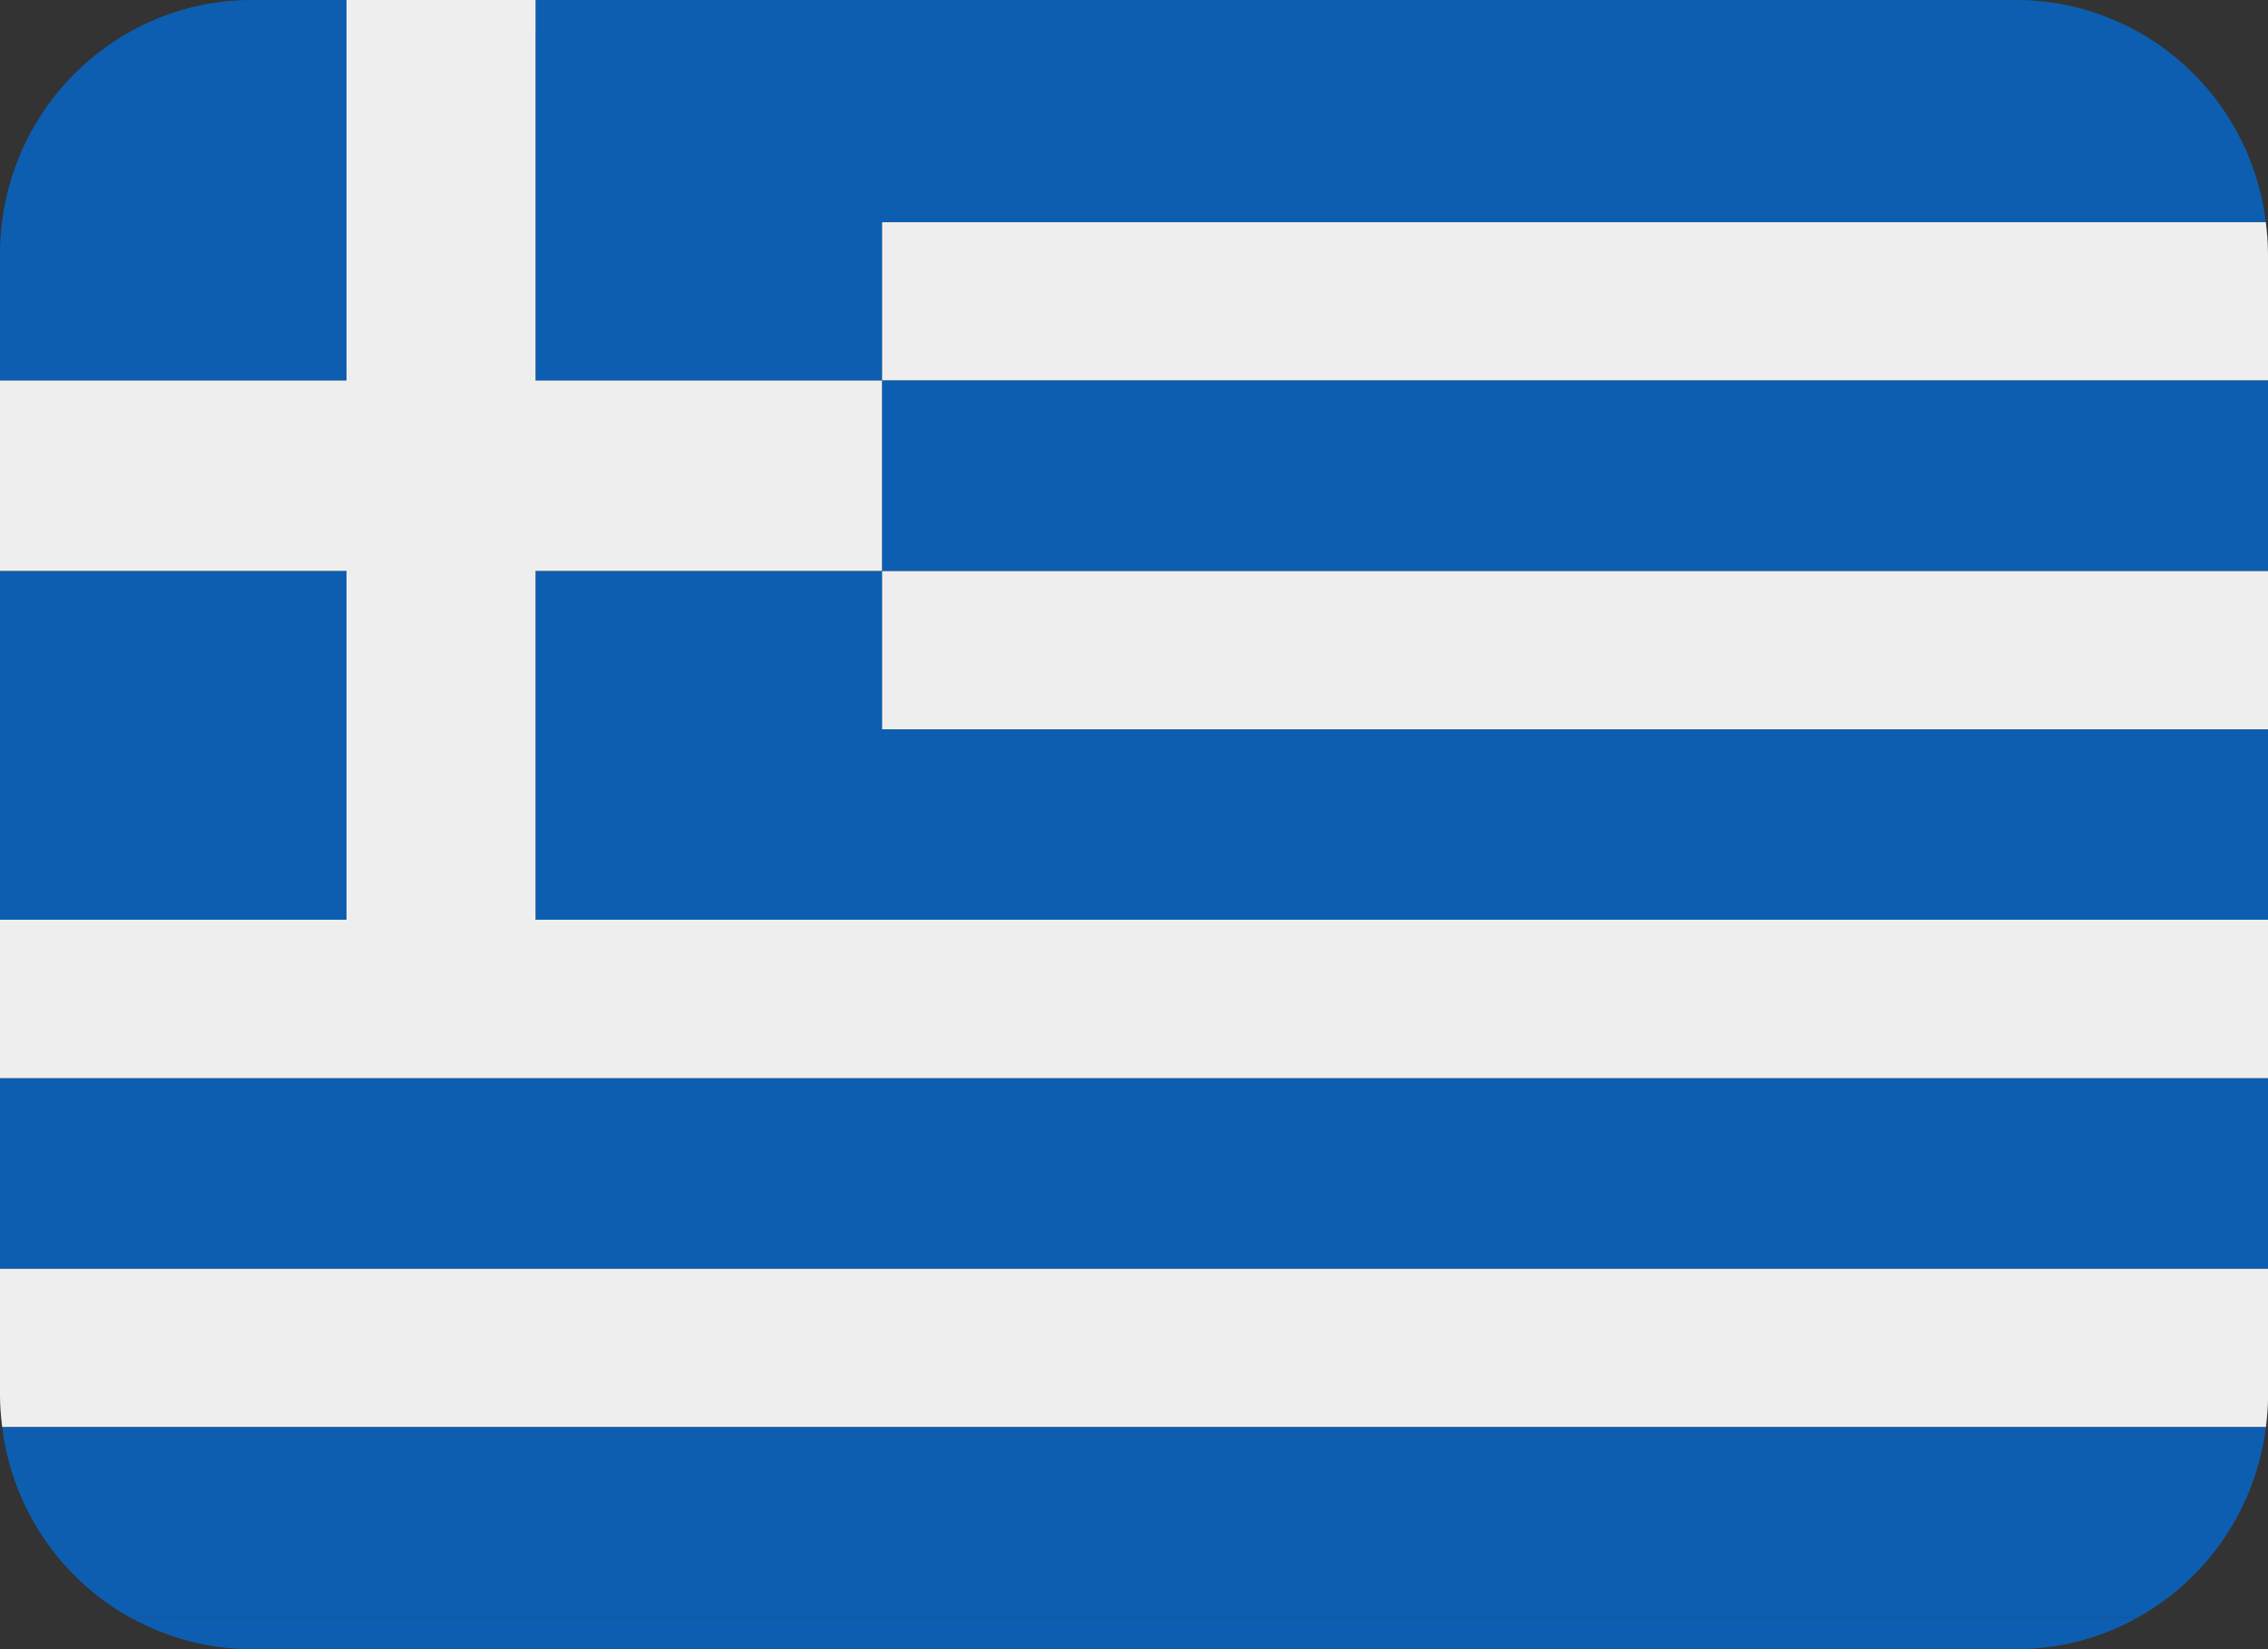
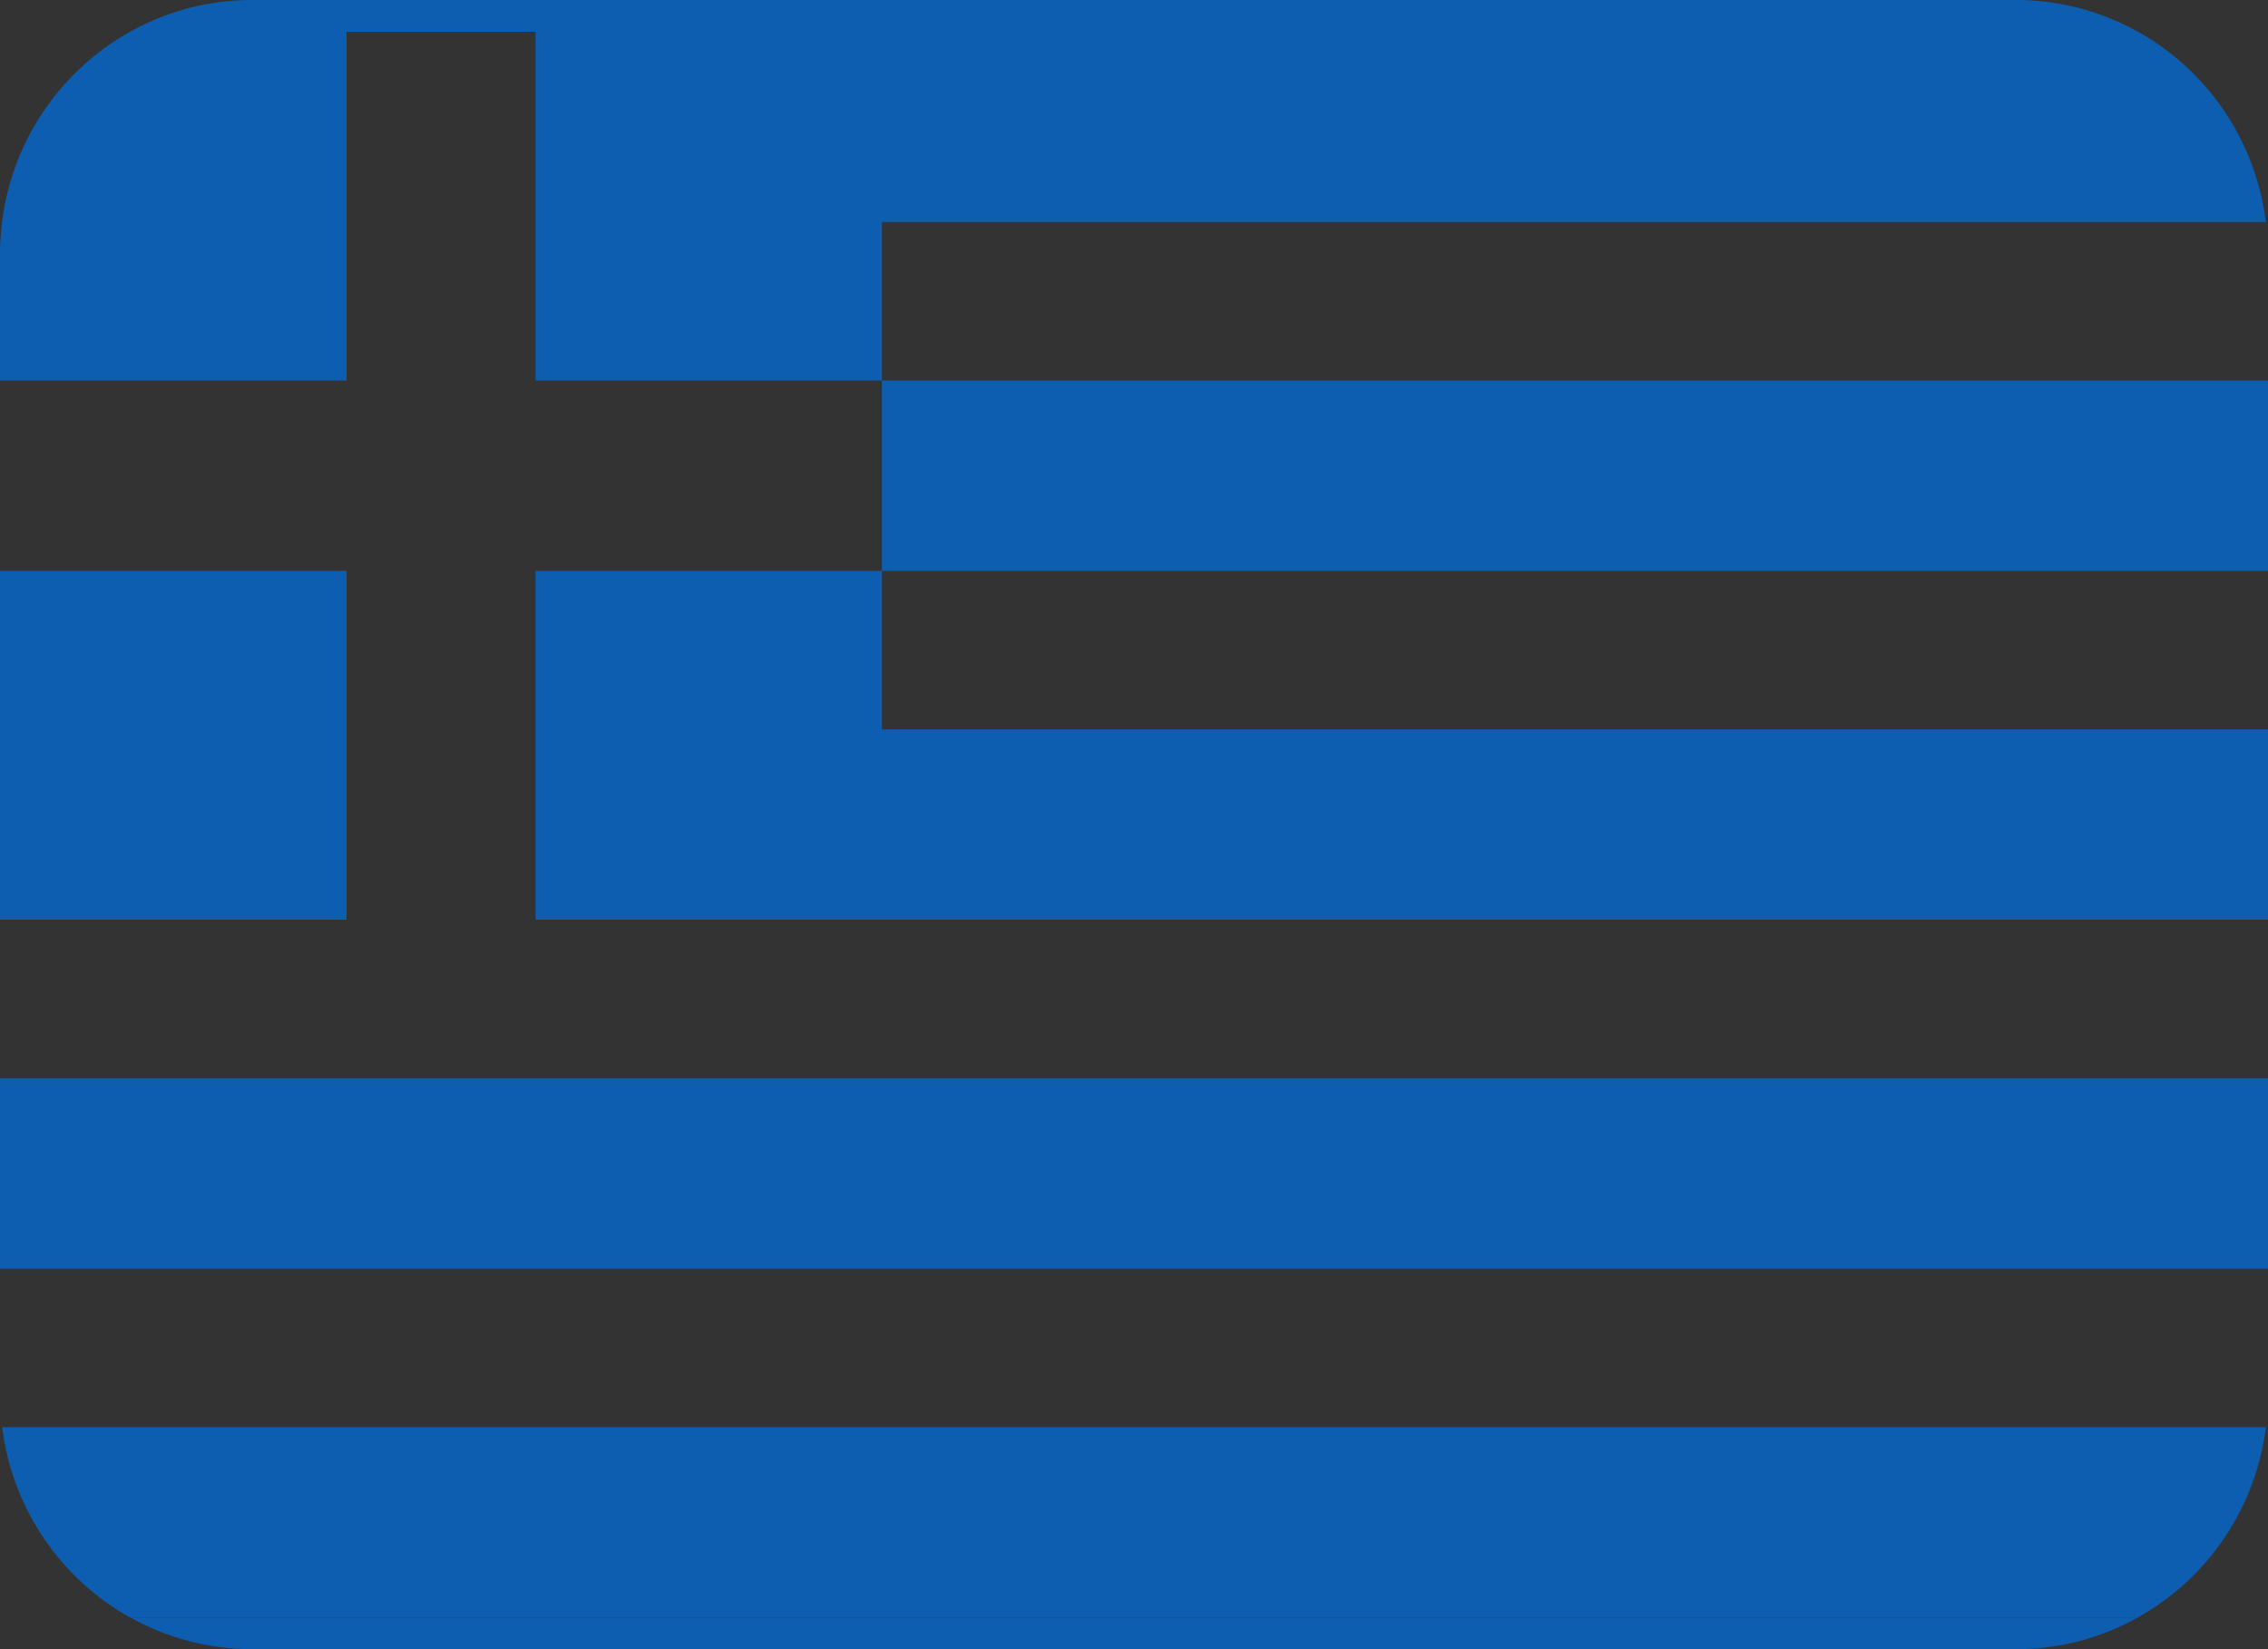
<svg xmlns="http://www.w3.org/2000/svg" width="33" height="24" fill="none">
  <rect width="100%" height="100%" fill="#333333" stroke="none" />
  <path d="M3.668 24h25.667c.643 0 1.247-.168 1.774-.462H1.895c.526.294 1.13.462 1.773.462Z" fill="#0D5EB0" />
-   <path d="M7.792 13.384H0v2.308h33v-2.308H7.792ZM0 20.308c0 .157.013.31.032.461H32.97c.018-.151.031-.304.031-.461V18.46H0v1.847Zm12.833-12H33v2.307H12.833V8.308Zm0-5.077v2.307H33V3.692c0-.157-.013-.31-.032-.461H12.833Z" fill="#EEE" />
  <path d="M12.833 5.538H33v2.77H12.833v-2.77ZM0 15.692h33v2.77H0v-2.77Zm1.893 7.846h29.214a3.694 3.694 0 0 0 1.862-2.769H.032a3.69 3.69 0 0 0 1.86 2.77ZM0 8.308h5.042v5.077H0V8.308Zm12.833 2.307V8.308H7.792v5.077H33v-2.77H12.833ZM31.107.462A3.628 3.628 0 0 0 29.333 0H3.667c-.644 0-1.248.168-1.774.462A3.694 3.694 0 0 0 .03 3.23 3.825 3.825 0 0 0 0 3.692v1.846h5.042V.462h2.75v5.076h5.041V3.231h20.135a3.69 3.69 0 0 0-1.86-2.77Z" fill="#0D5EB0" />
-   <path d="M7.792 5.538V0h-2.75v5.538H0v2.77h5.042v5.077h2.75V8.308h5.041v-2.77H7.792Z" fill="#EEE" />
</svg>